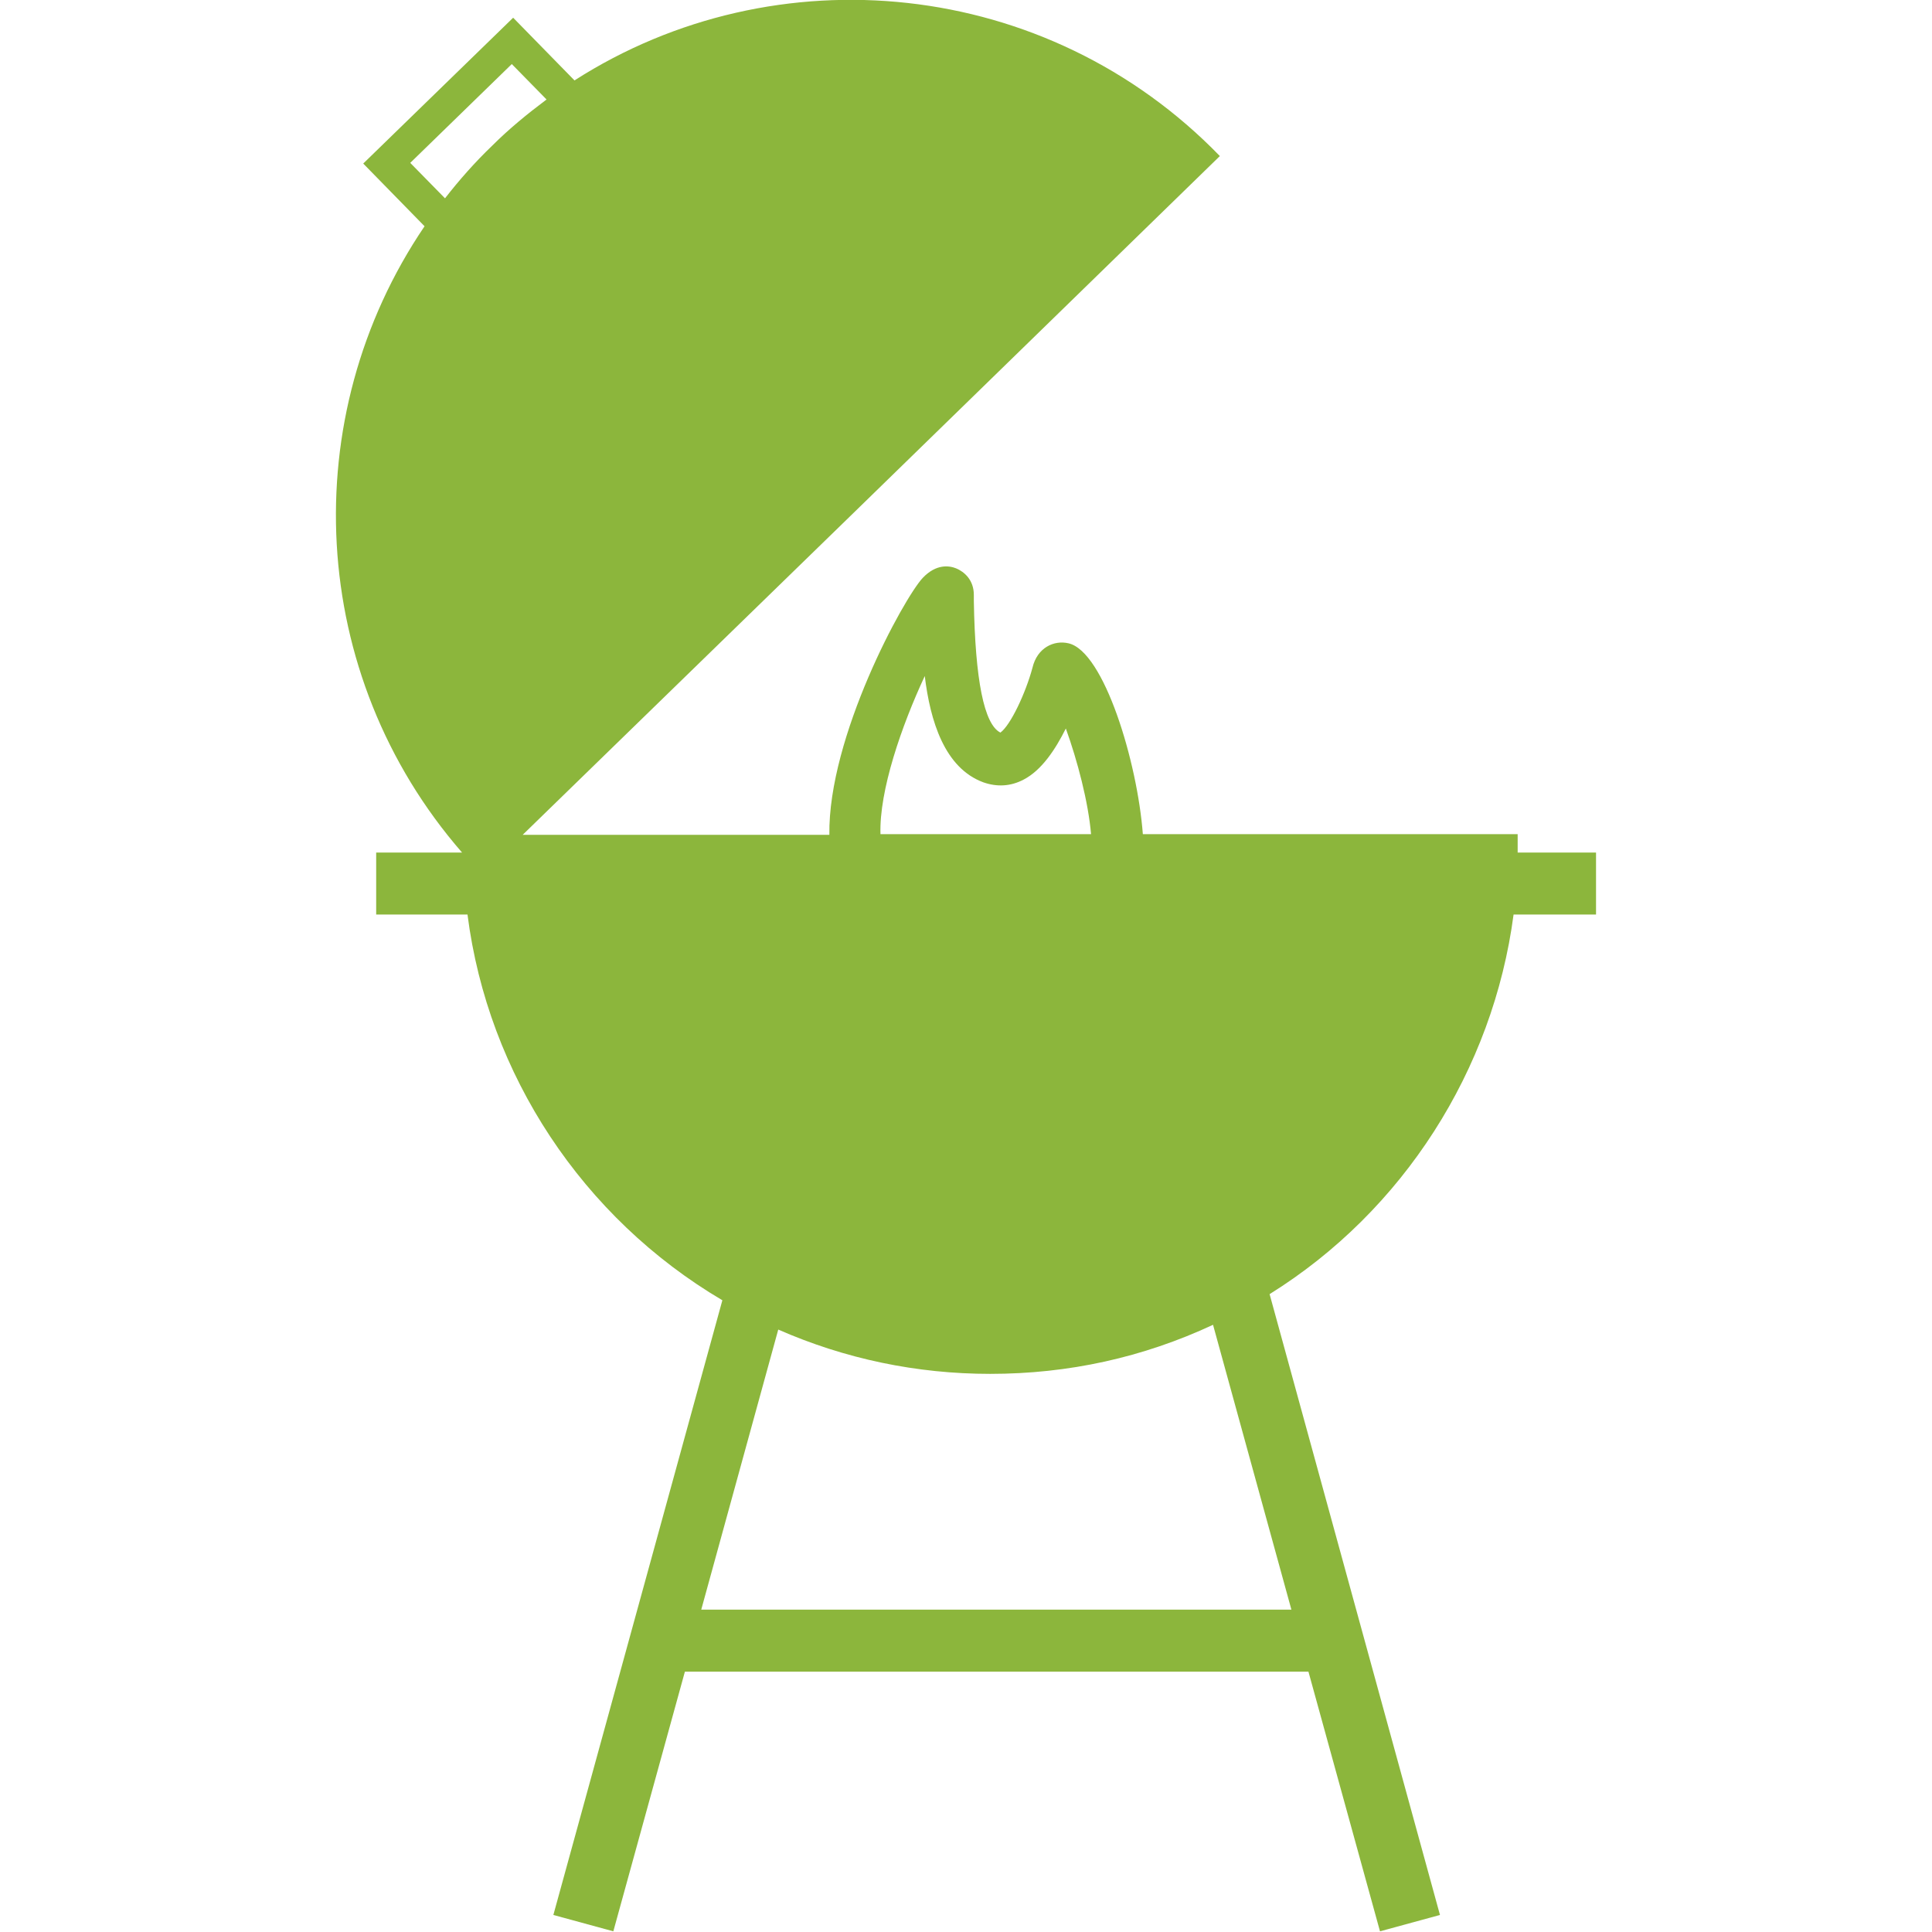
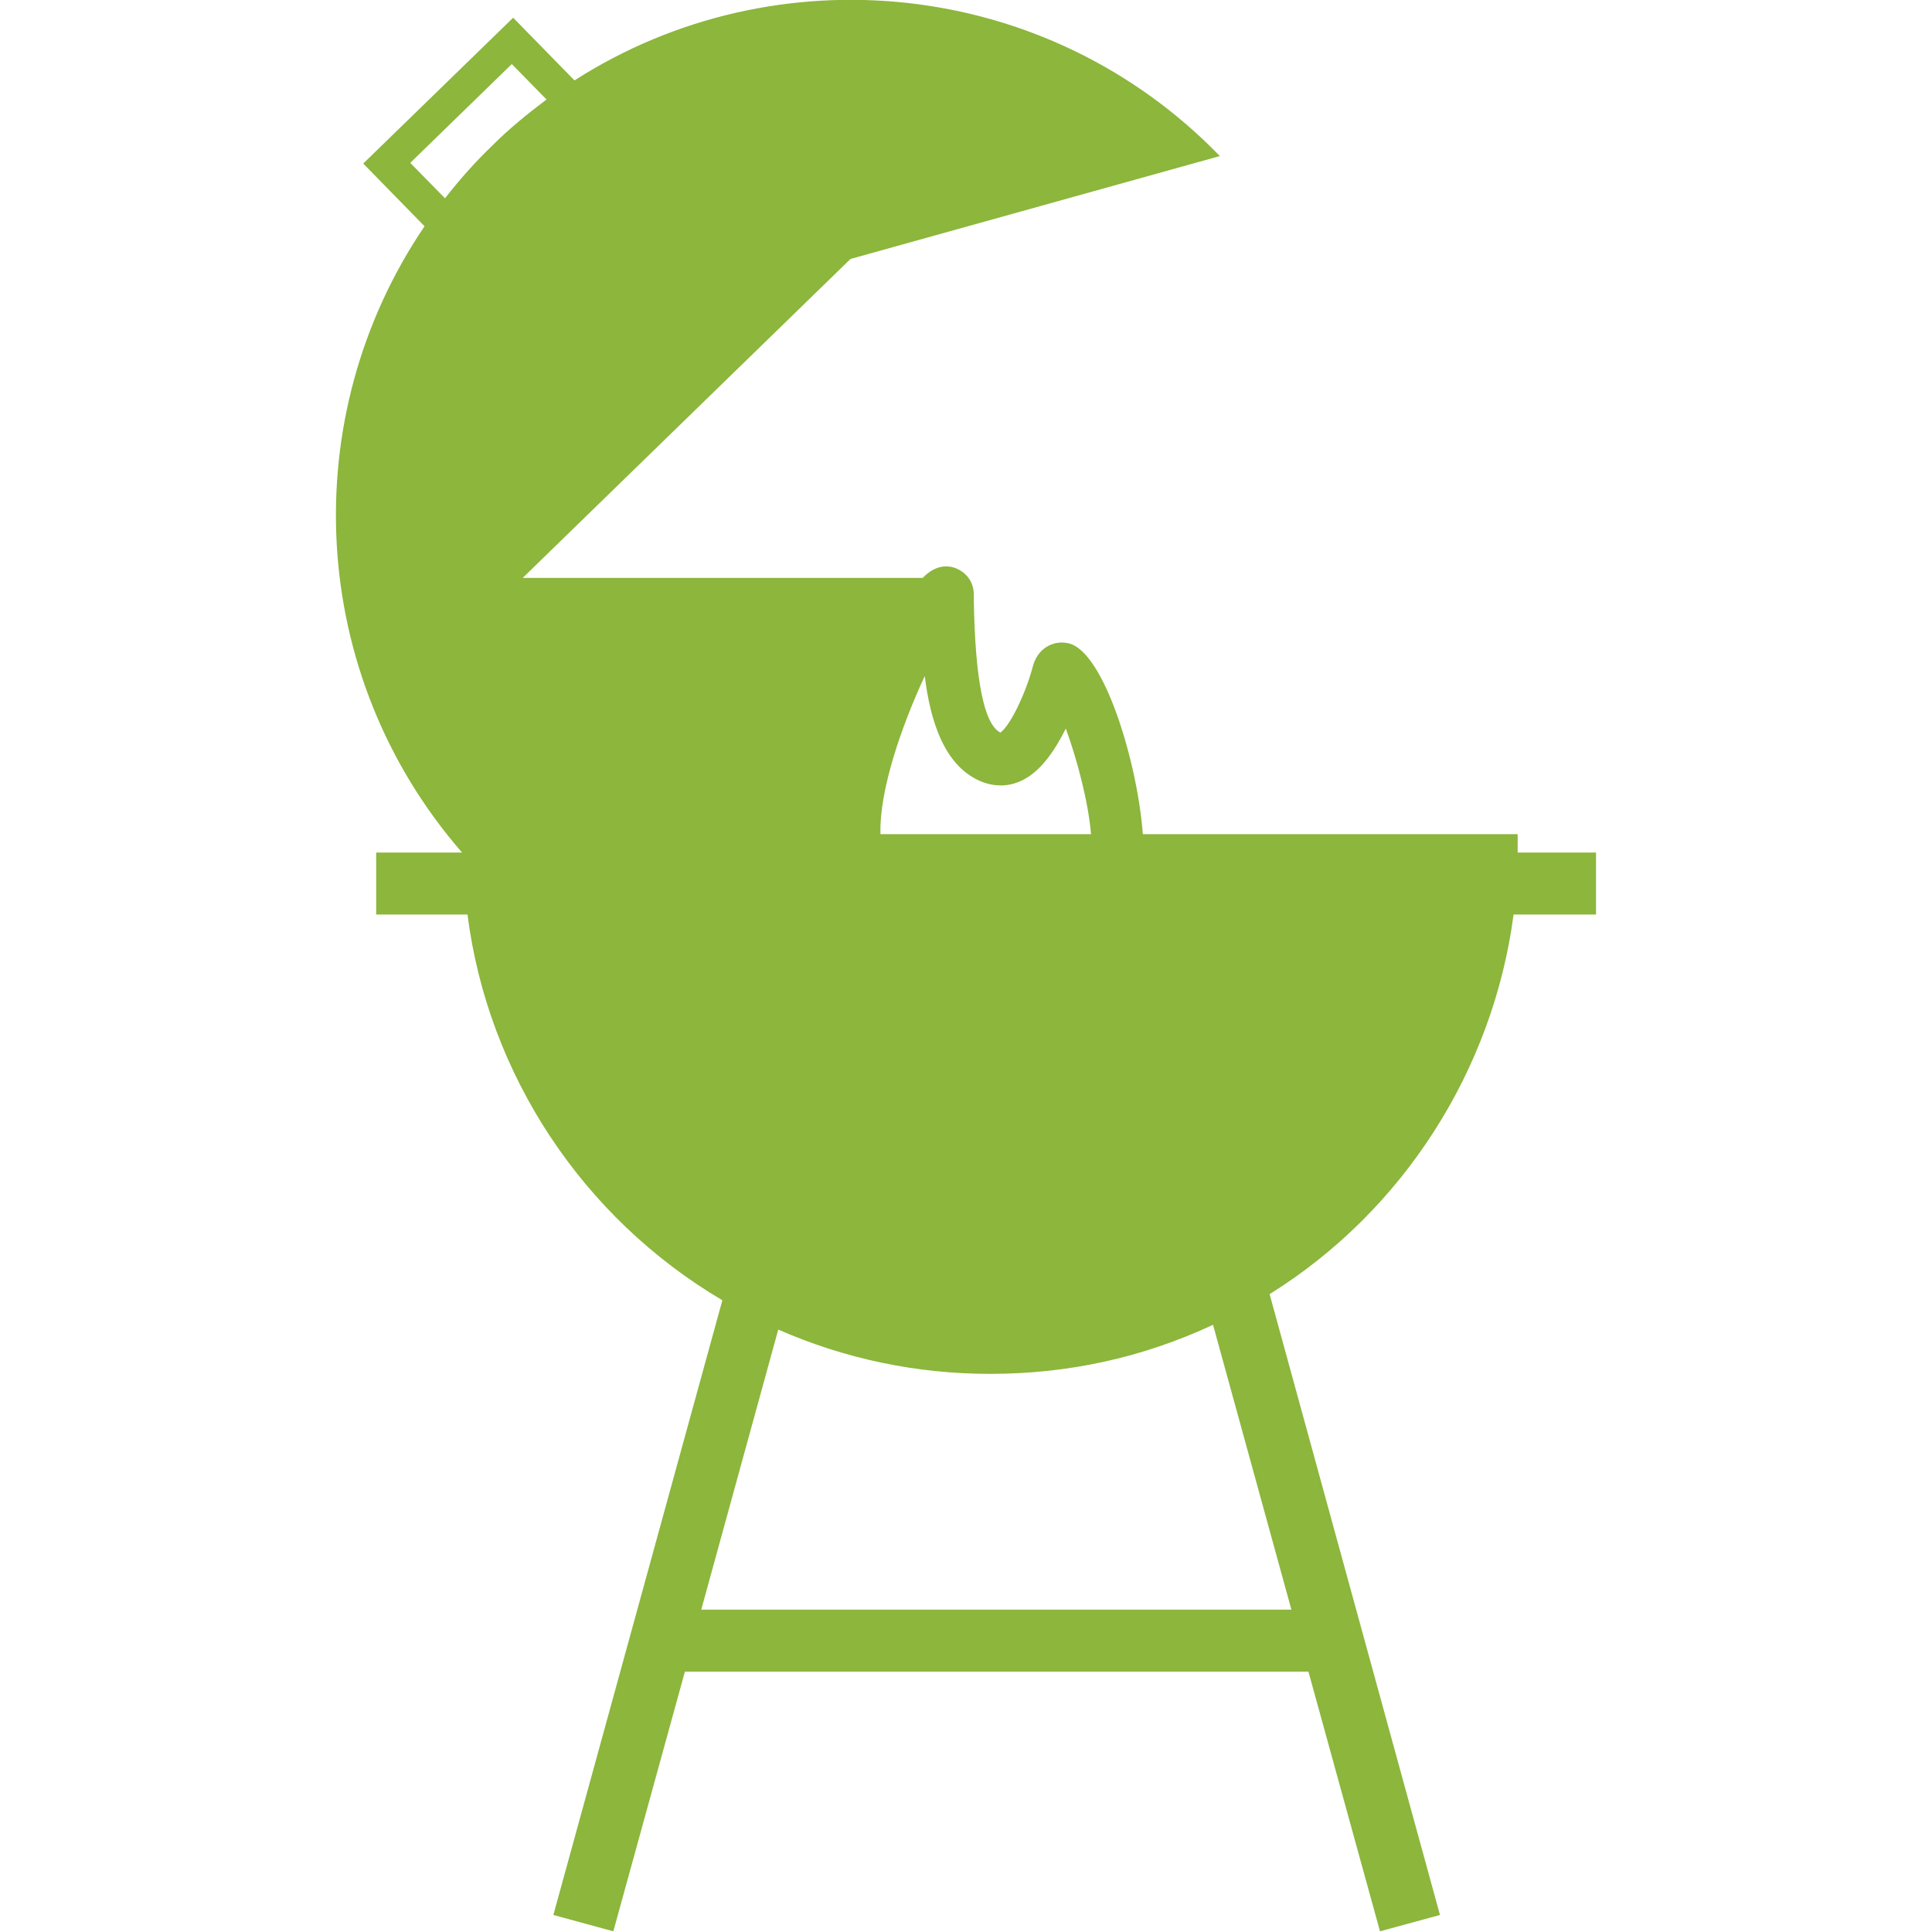
<svg xmlns="http://www.w3.org/2000/svg" version="1.1" id="Ebene_1" x="0px" y="0px" viewBox="0 0 283.5 283.5" style="enable-background:new 0 0 283.5 283.5;" xml:space="preserve">
  <style type="text/css">
	.st0{fill:#8CB63C;}
</style>
-   <path class="st0" d="M222.7,125.1c0-0.3,0-0.6,0-0.9v-1.8h-55c-0.8-10.6-5.7-26.8-10.9-28c-2.1-0.5-4.6,0.6-5.3,3.6  c-1,3.7-3.2,8.4-4.7,9.5c-2.4-1.2-3.7-7.7-3.9-19.3l0-0.9c0-2.2-1.4-3.4-2.6-3.9c-1-0.4-2.9-0.7-4.9,1.4c-2.8,3-13.9,23.3-13.7,37.7  H76.7l48.1-46.8L179,22.9C153.6-3.3,113.8-7.1,84.3,11.8l-9-9.2L53.3,24l9,9.2C43.3,61.2,45.1,99,67.8,125.1H55.2v9.1h13.4  c3,23.5,16.9,44.5,37.4,56.6l-24.8,90.2l8.8,2.4l10.5-38.1H192l10.5,38.1l8.8-2.4l-25-91.1c19.6-12.2,32.8-32.9,35.8-55.7h12.1v-9.1  H222.7z M189.5,236.2h-86.6l11.3-41.1c9.8,4.3,20.3,6.5,31.1,6.5c11.5,0,22.4-2.4,32.7-7.2L189.5,236.2z M135.7,99.2  c0.8,6.6,2.9,13.5,8.6,15.6c2,0.7,4,0.6,5.9-0.4c2.7-1.4,4.7-4.5,6.2-7.5c1.7,4.7,3.3,10.8,3.7,15.5h-30.9  C129,116,132.3,106.5,135.7,99.2z M60.2,23.9L75.1,9.4l5.1,5.2c-2.8,2.1-5.5,4.3-8,6.8c-2.5,2.4-4.8,5-6.9,7.7L60.2,23.9z" />
+   <path class="st0" d="M222.7,125.1c0-0.3,0-0.6,0-0.9v-1.8h-55c-0.8-10.6-5.7-26.8-10.9-28c-2.1-0.5-4.6,0.6-5.3,3.6  c-1,3.7-3.2,8.4-4.7,9.5c-2.4-1.2-3.7-7.7-3.9-19.3l0-0.9c0-2.2-1.4-3.4-2.6-3.9c-1-0.4-2.9-0.7-4.9,1.4H76.7l48.1-46.8L179,22.9C153.6-3.3,113.8-7.1,84.3,11.8l-9-9.2L53.3,24l9,9.2C43.3,61.2,45.1,99,67.8,125.1H55.2v9.1h13.4  c3,23.5,16.9,44.5,37.4,56.6l-24.8,90.2l8.8,2.4l10.5-38.1H192l10.5,38.1l8.8-2.4l-25-91.1c19.6-12.2,32.8-32.9,35.8-55.7h12.1v-9.1  H222.7z M189.5,236.2h-86.6l11.3-41.1c9.8,4.3,20.3,6.5,31.1,6.5c11.5,0,22.4-2.4,32.7-7.2L189.5,236.2z M135.7,99.2  c0.8,6.6,2.9,13.5,8.6,15.6c2,0.7,4,0.6,5.9-0.4c2.7-1.4,4.7-4.5,6.2-7.5c1.7,4.7,3.3,10.8,3.7,15.5h-30.9  C129,116,132.3,106.5,135.7,99.2z M60.2,23.9L75.1,9.4l5.1,5.2c-2.8,2.1-5.5,4.3-8,6.8c-2.5,2.4-4.8,5-6.9,7.7L60.2,23.9z" />
</svg>